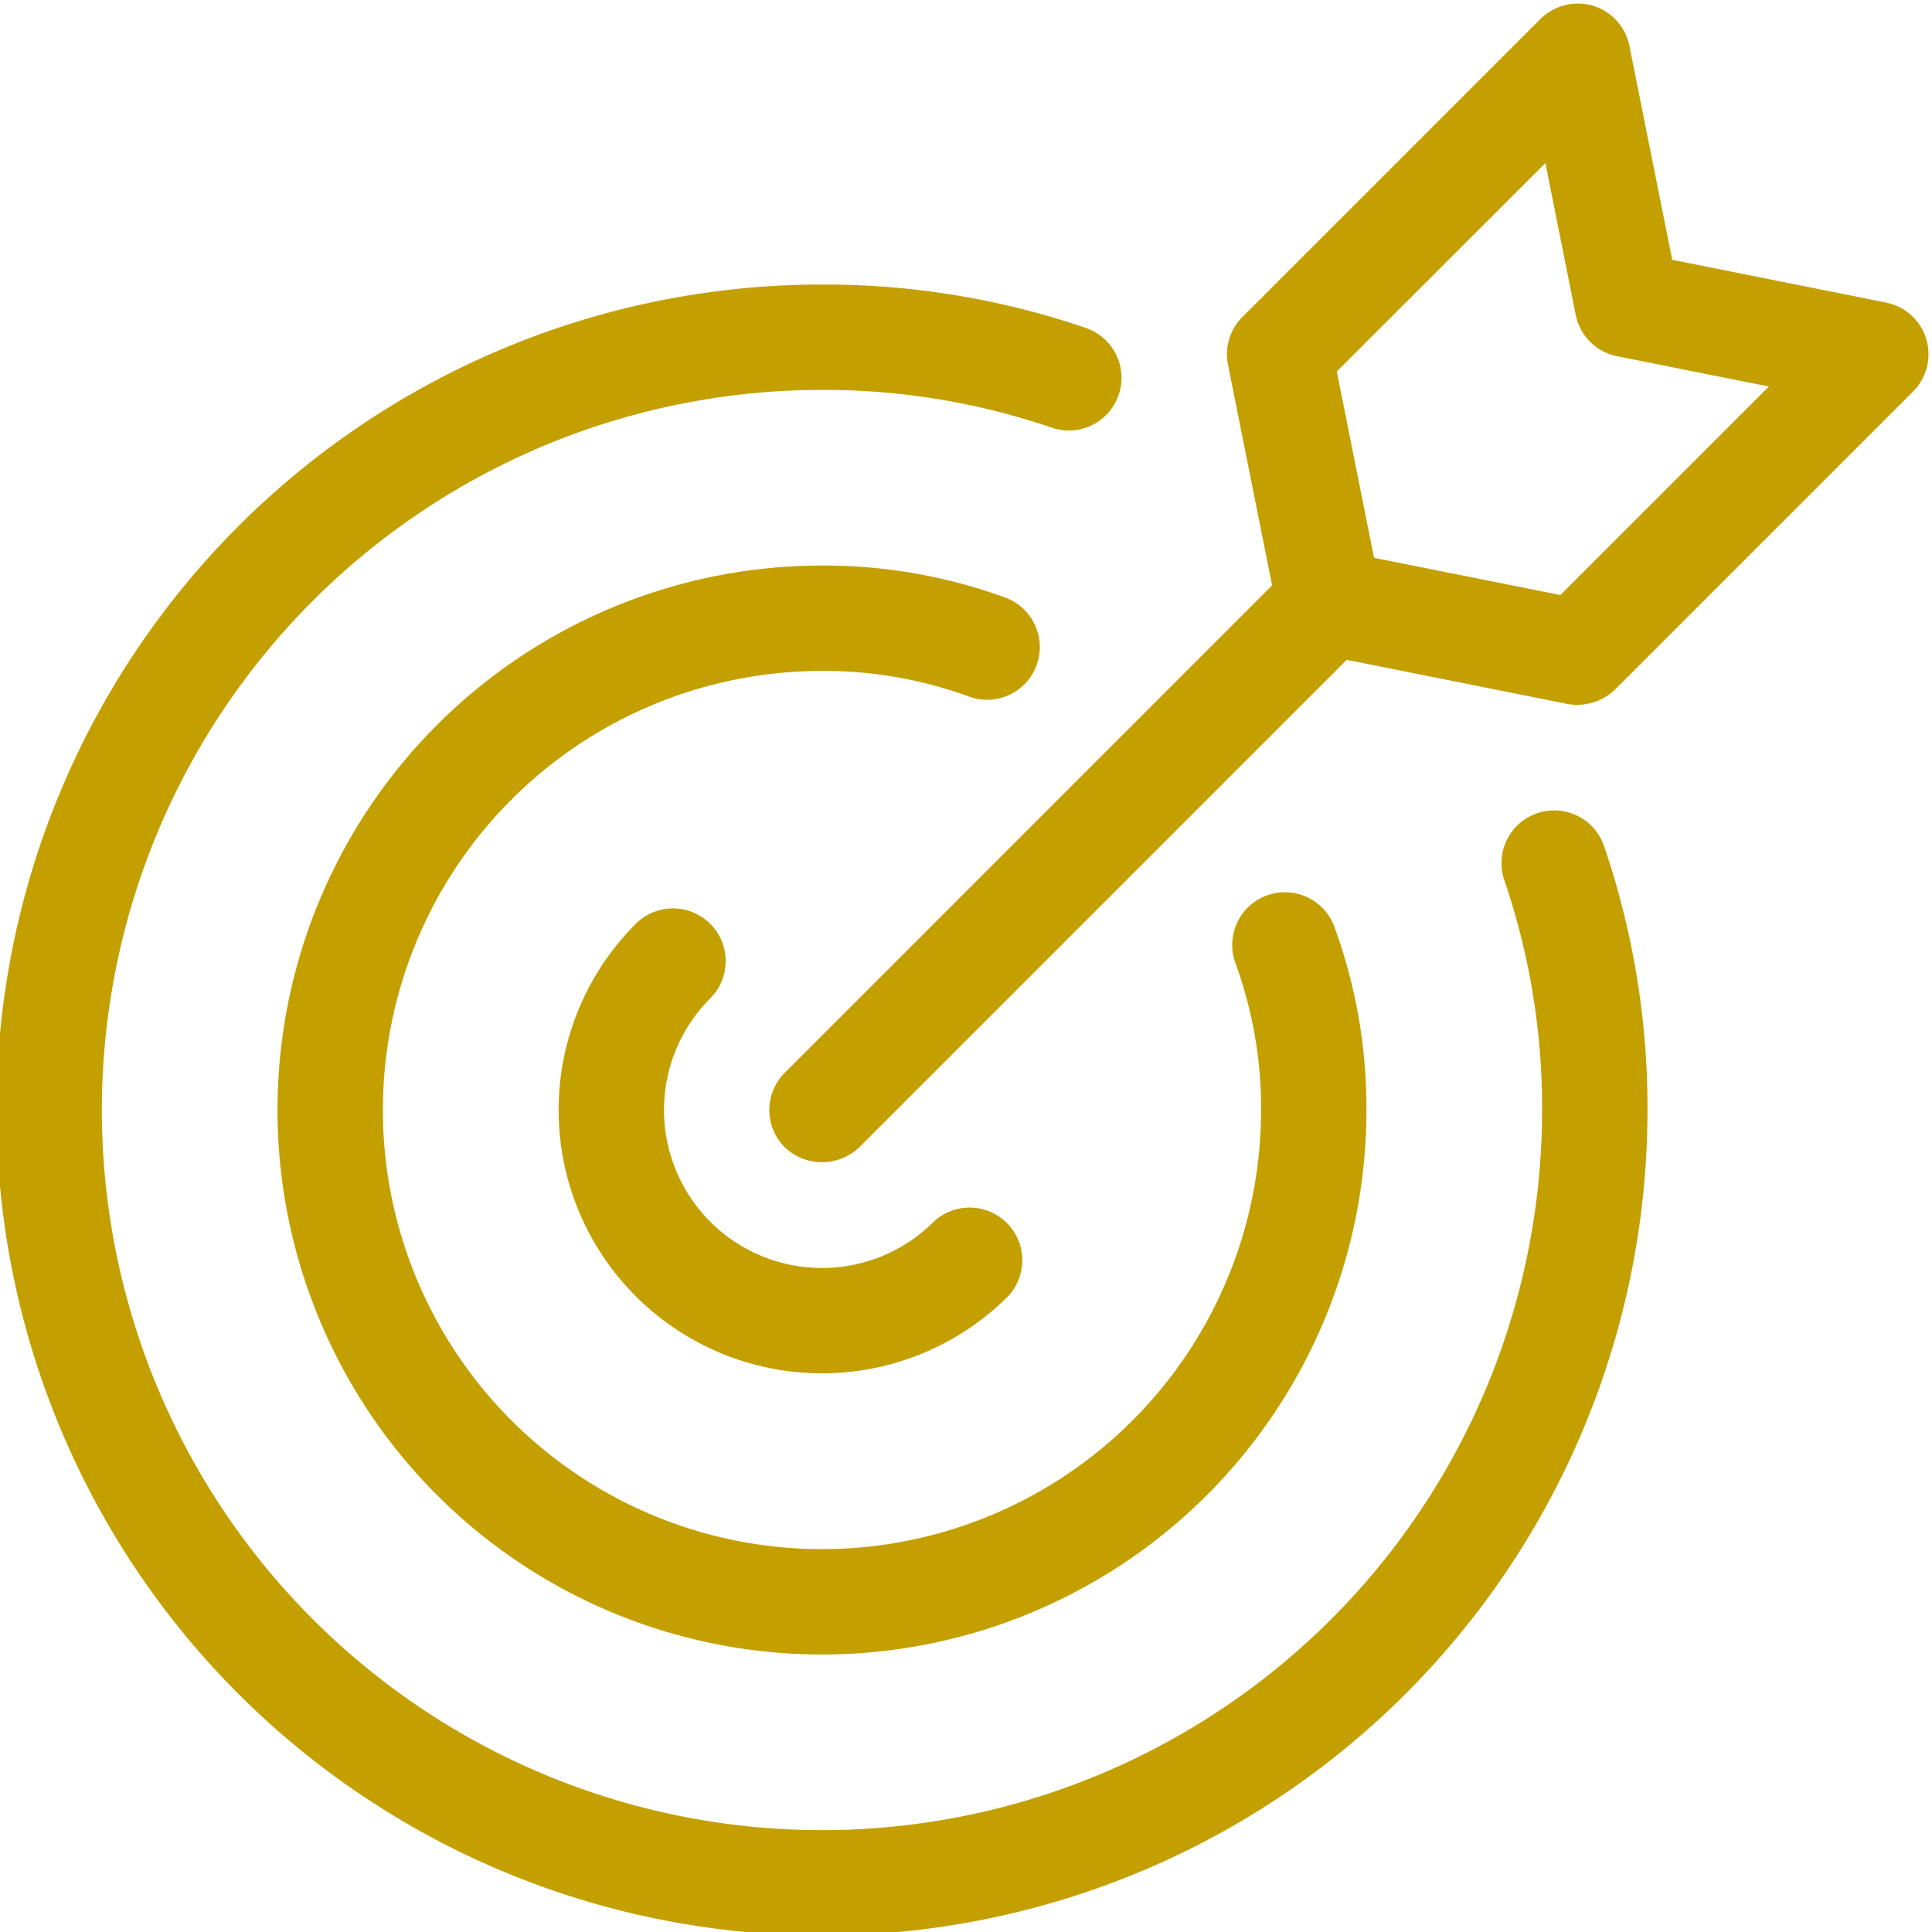
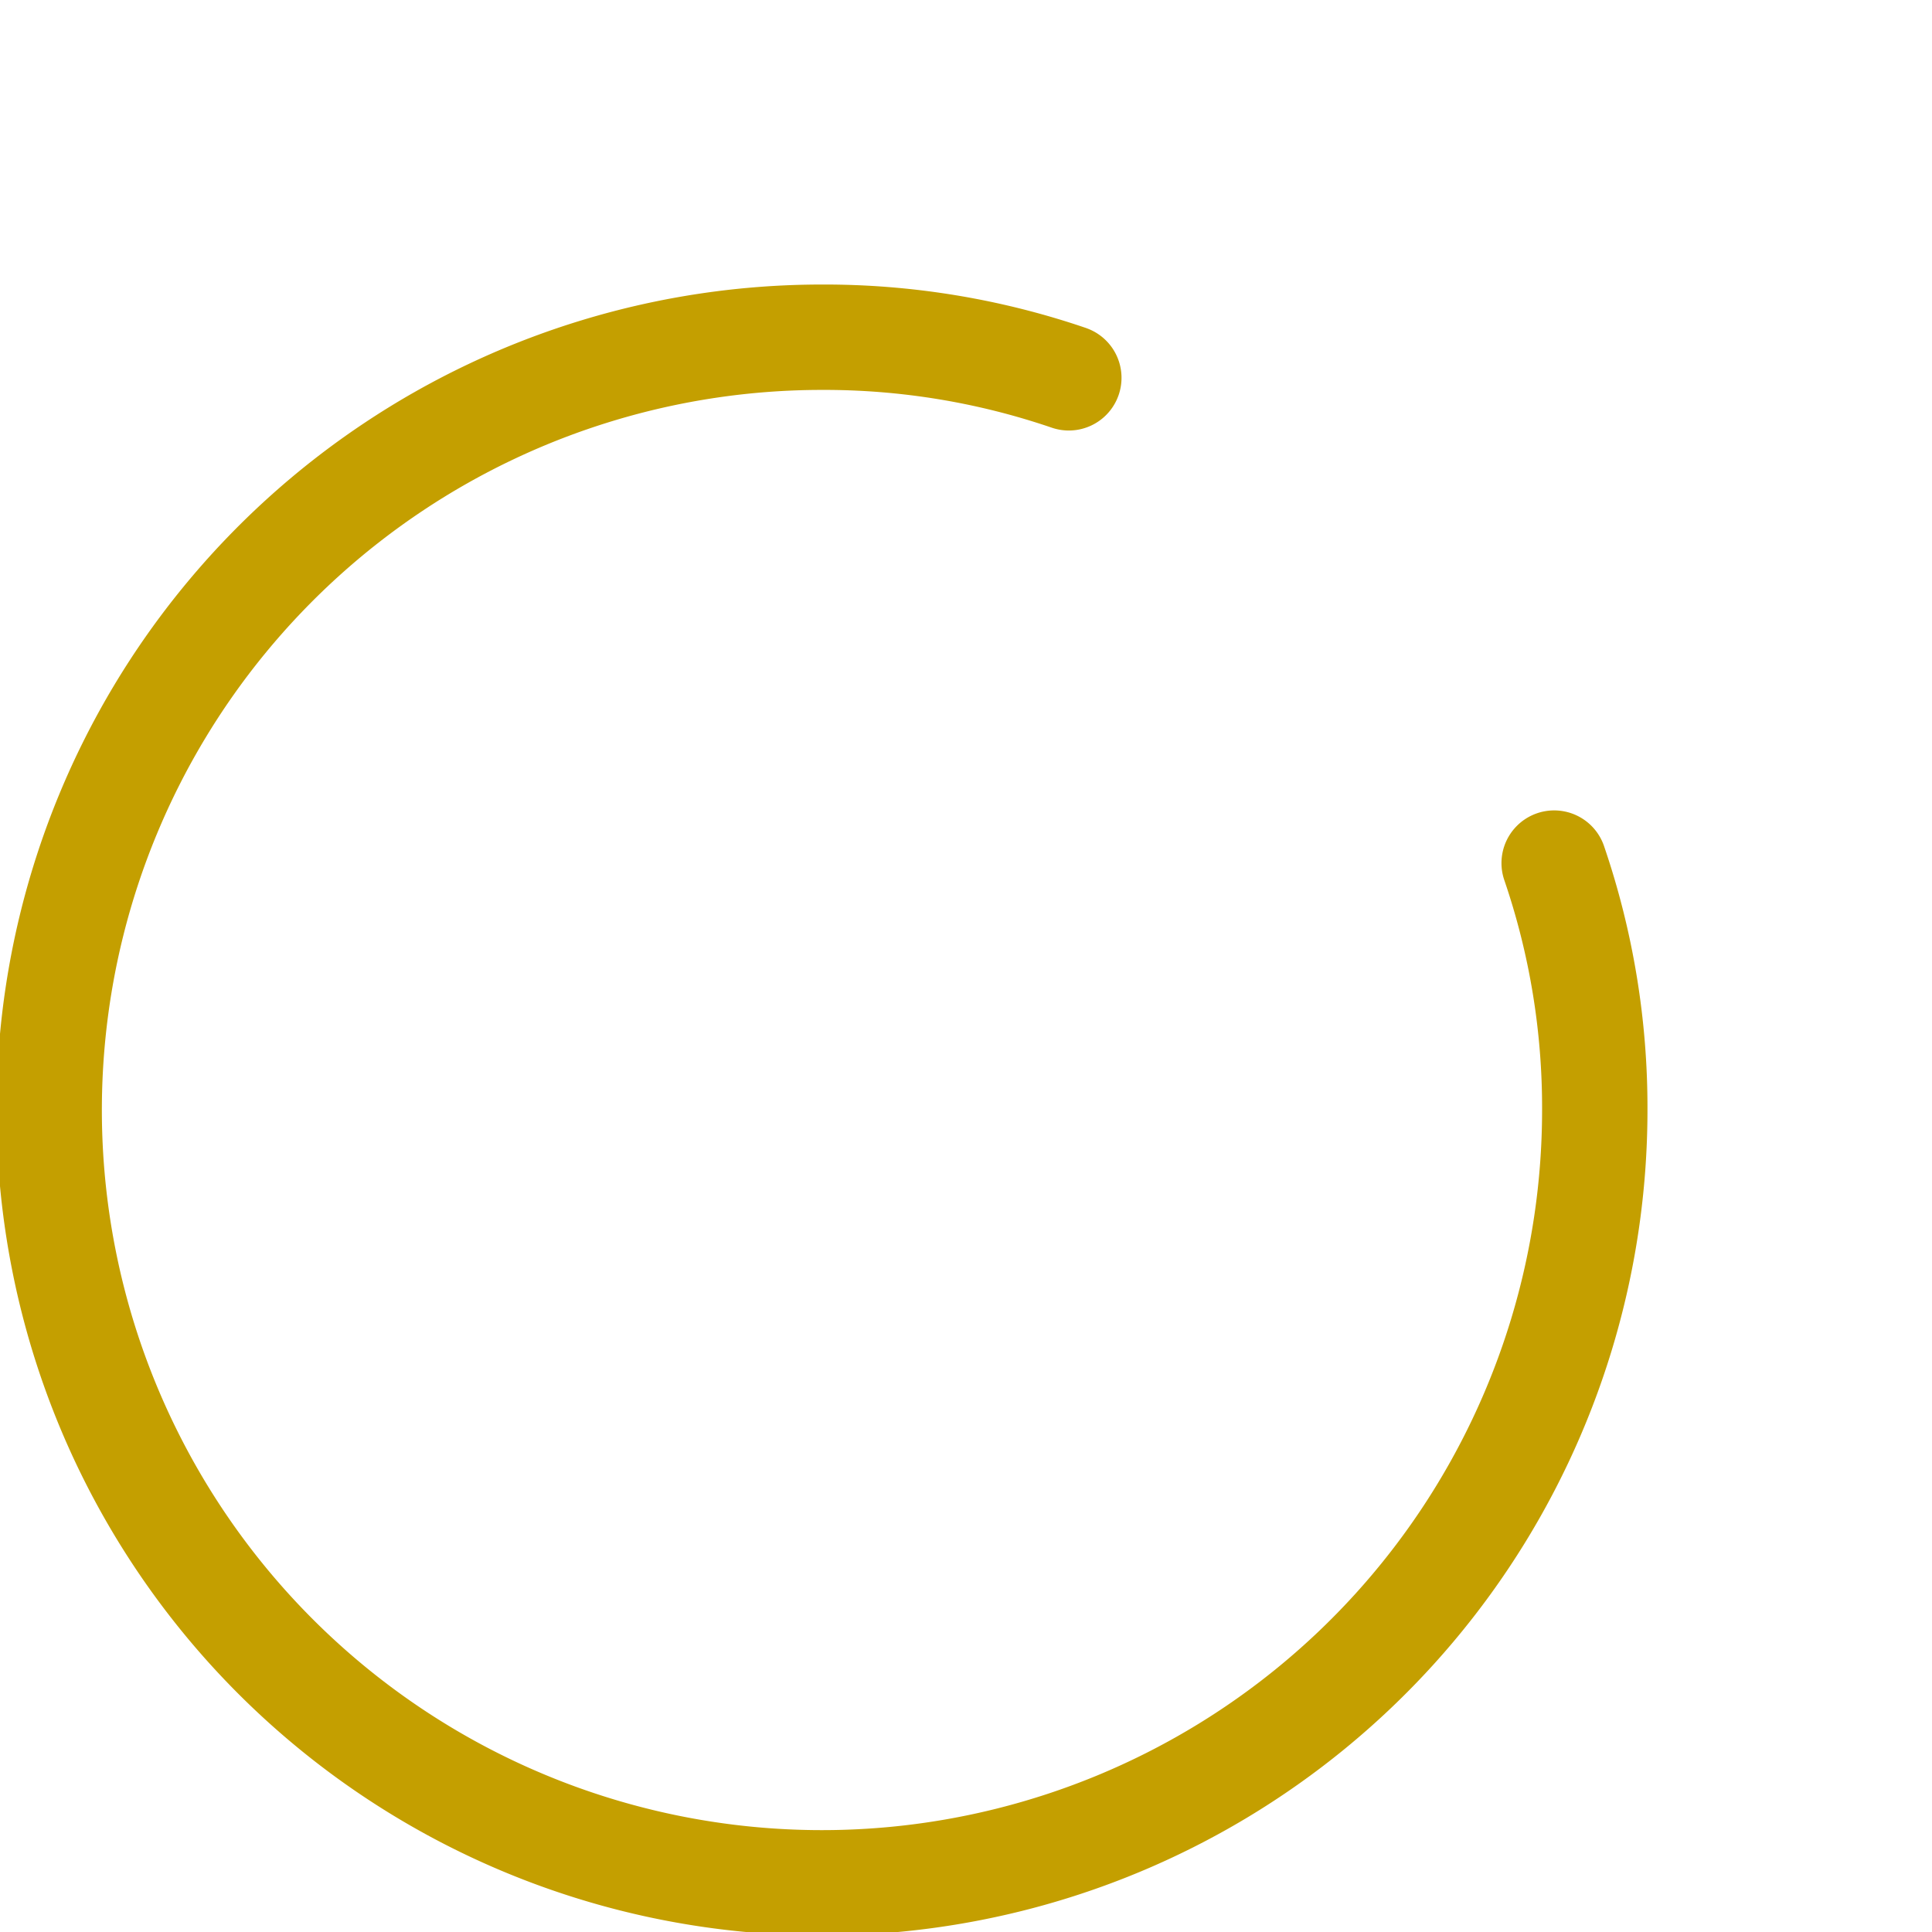
<svg xmlns="http://www.w3.org/2000/svg" data-name="Layer 3" fill="#c49f00" height="27.5" preserveAspectRatio="xMidYMid meet" version="1" viewBox="10.3 10.2 27.5 27.5" width="27.5" zoomAndPan="magnify">
  <g id="change1_1">
-     <path d="M20.41,23.35a.75.75,0,0,0-1.061,0A3.748,3.748,0,1,0,24.65,28.65.75.75,0,0,0,23.59,27.59a2.248,2.248,0,1,1-3.18-3.18A.75.75,0,0,0,20.41,23.35Z" fill="inherit" />
-   </g>
+     </g>
  <g id="change1_2">
-     <path d="M24.09,20.114a.75.75,0,0,0,.521-1.407A7.508,7.508,0,0,0,22,18.25,7.75,7.75,0,1,0,29.75,26a7.508,7.508,0,0,0-.457-2.61.75.75,0,0,0-1.407.521A6.005,6.005,0,0,1,28.25,26,6.25,6.25,0,1,1,22,19.75,6.005,6.005,0,0,1,24.09,20.114Z" fill="inherit" />
-   </g>
+     </g>
  <g id="change1_3">
-     <path d="M21.47,26.53a.767.767,0,0,0,1.061,0l6.938-6.938,3.142.628a.776.776,0,0,0,.677-.205L37.53,15.773a.75.75,0,0,0-.383-1.266l-3.045-.609-.609-3.045a.75.75,0,0,0-.518-.571.758.758,0,0,0-.748.188l-4.243,4.243a.749.749,0,0,0-.205.677l.628,3.142L21.47,25.47A.75.75,0,0,0,21.47,26.53ZM32.297,12.521l.432,2.161a.749.749,0,0,0,.588.588l2.161.432-2.968,2.968-2.652-.53-.53-2.652Z" fill="inherit" />
-   </g>
+     </g>
  <g id="change1_4">
    <path d="M25.765,14.871A11.504,11.504,0,0,0,22,14.25,11.75,11.75,0,1,0,33.75,26a11.504,11.504,0,0,0-.621-3.765.75.75,0,0,0-1.418.489A10.005,10.005,0,0,1,32.25,26,10.25,10.25,0,1,1,22,15.75a10.005,10.005,0,0,1,3.275.539.75.75,0,0,0,.489-1.418Z" fill="inherit" />
  </g>
</svg>